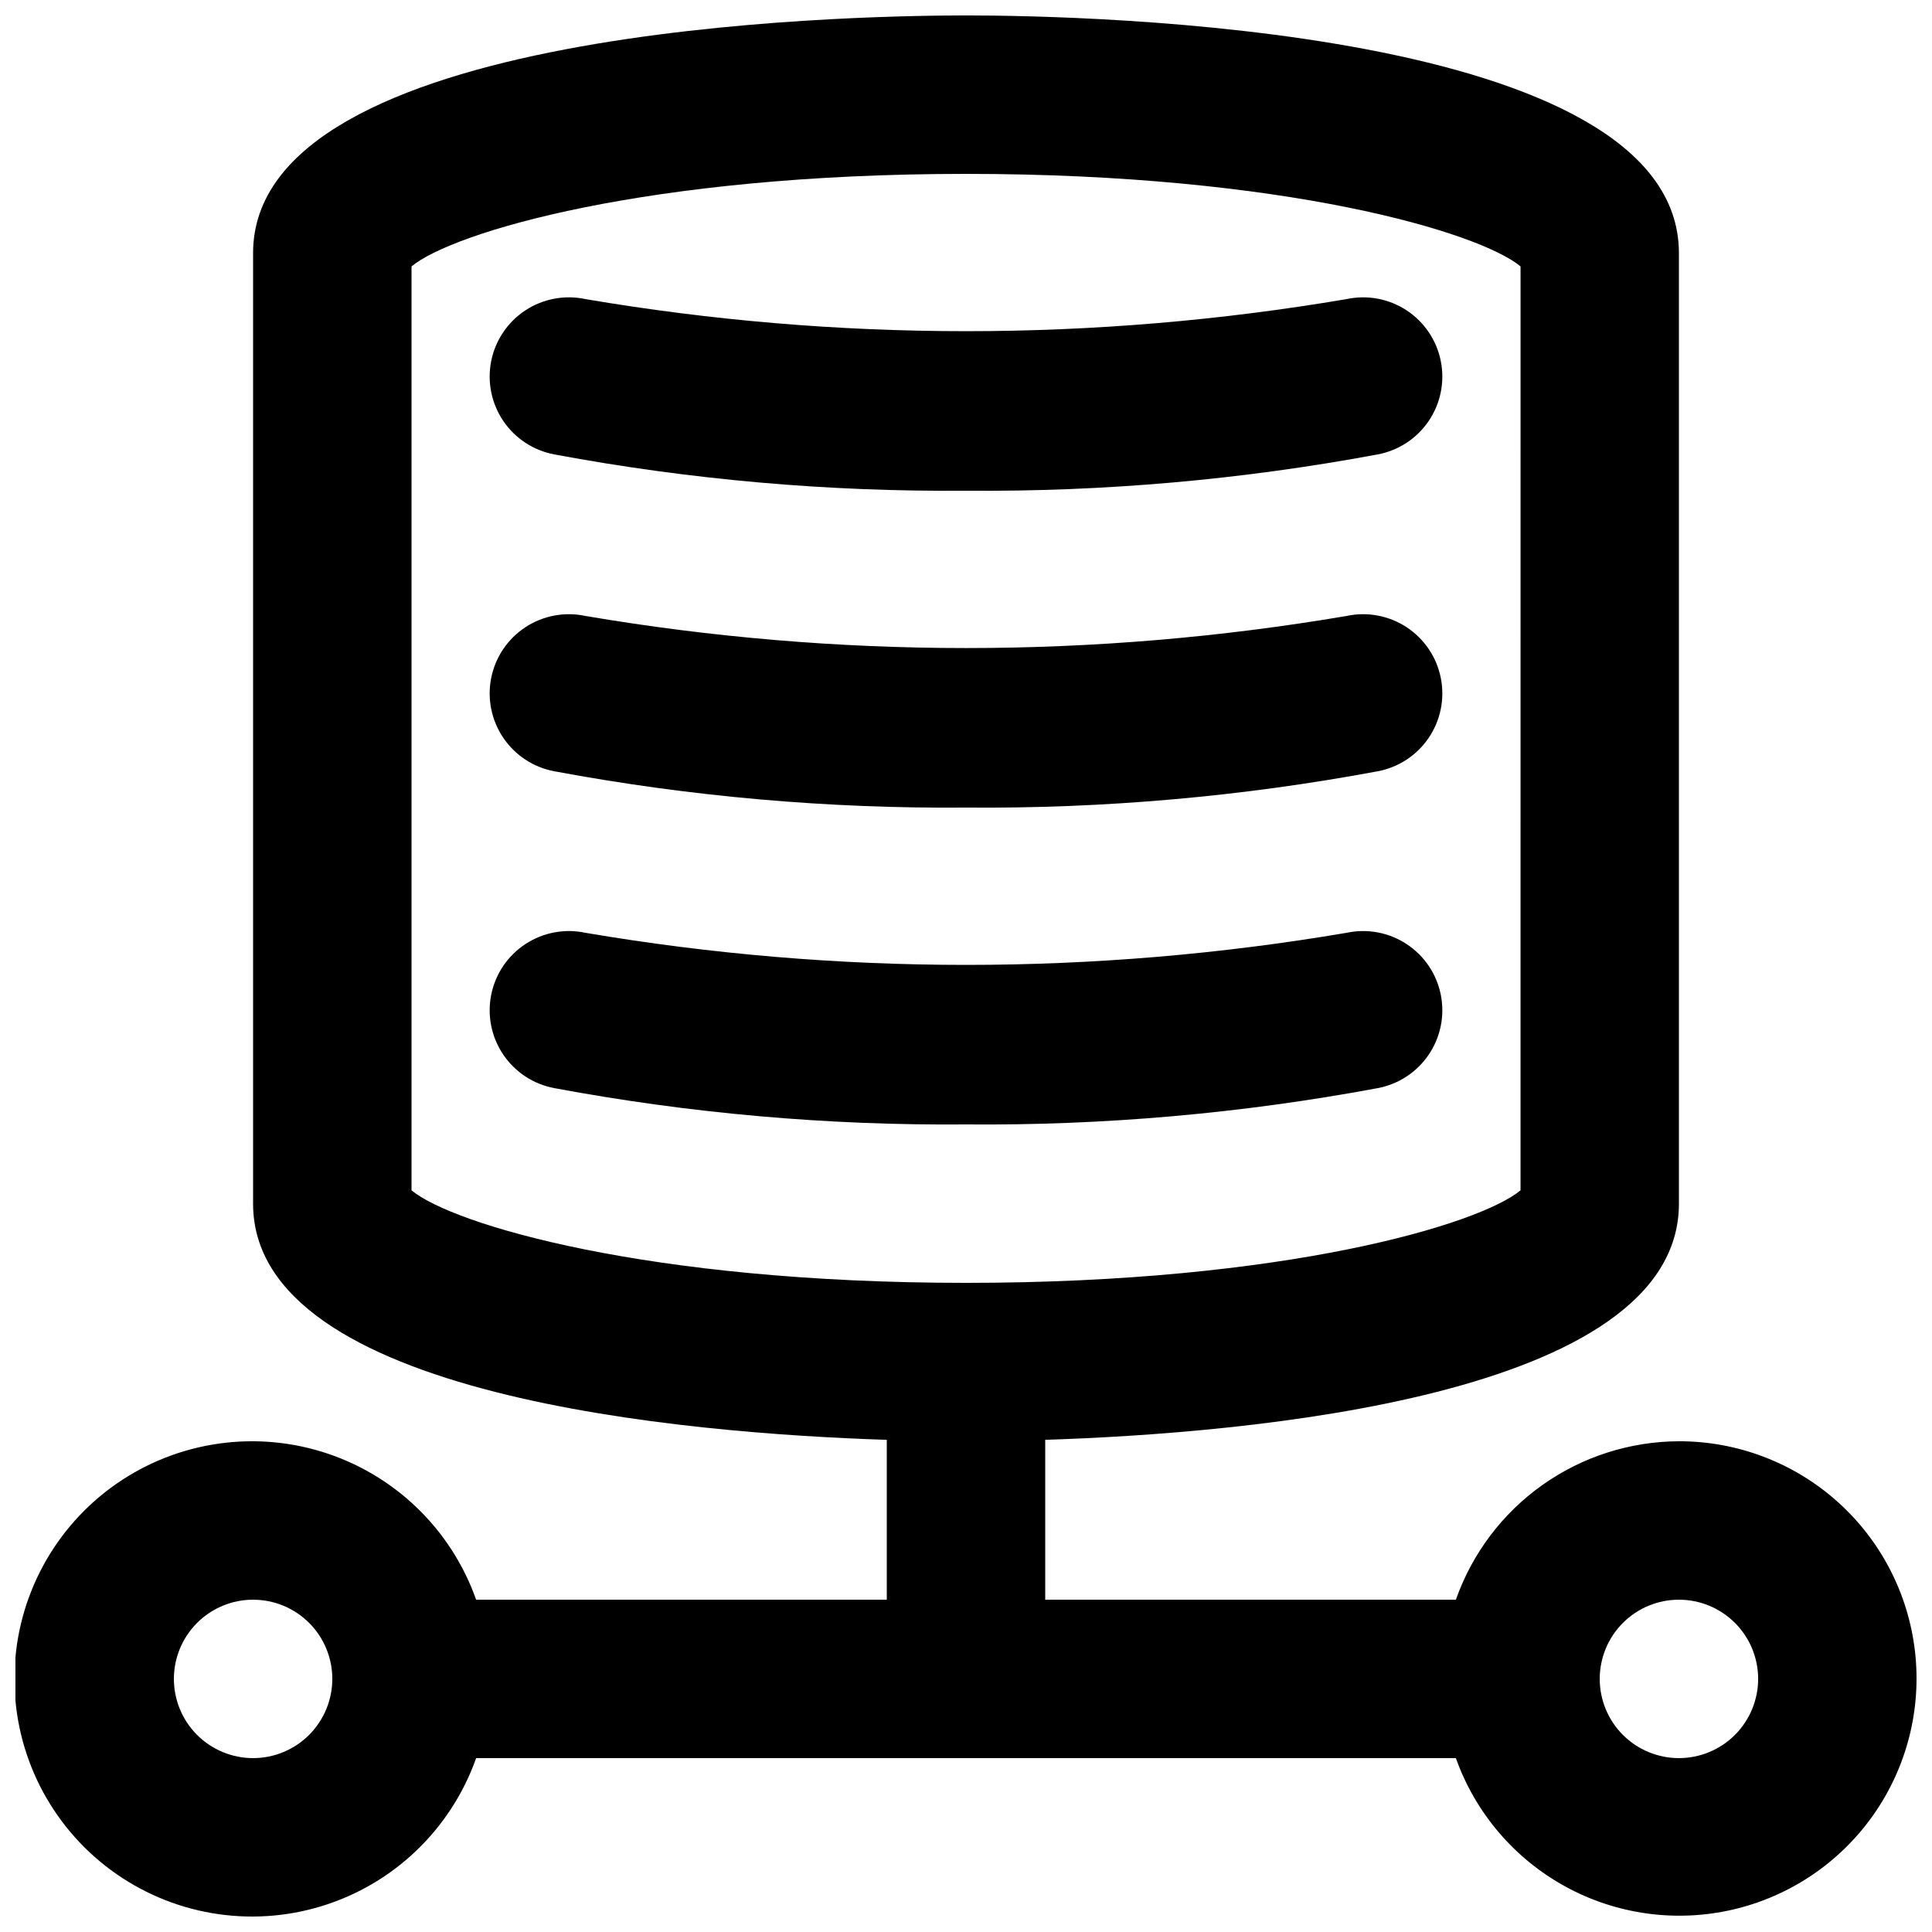
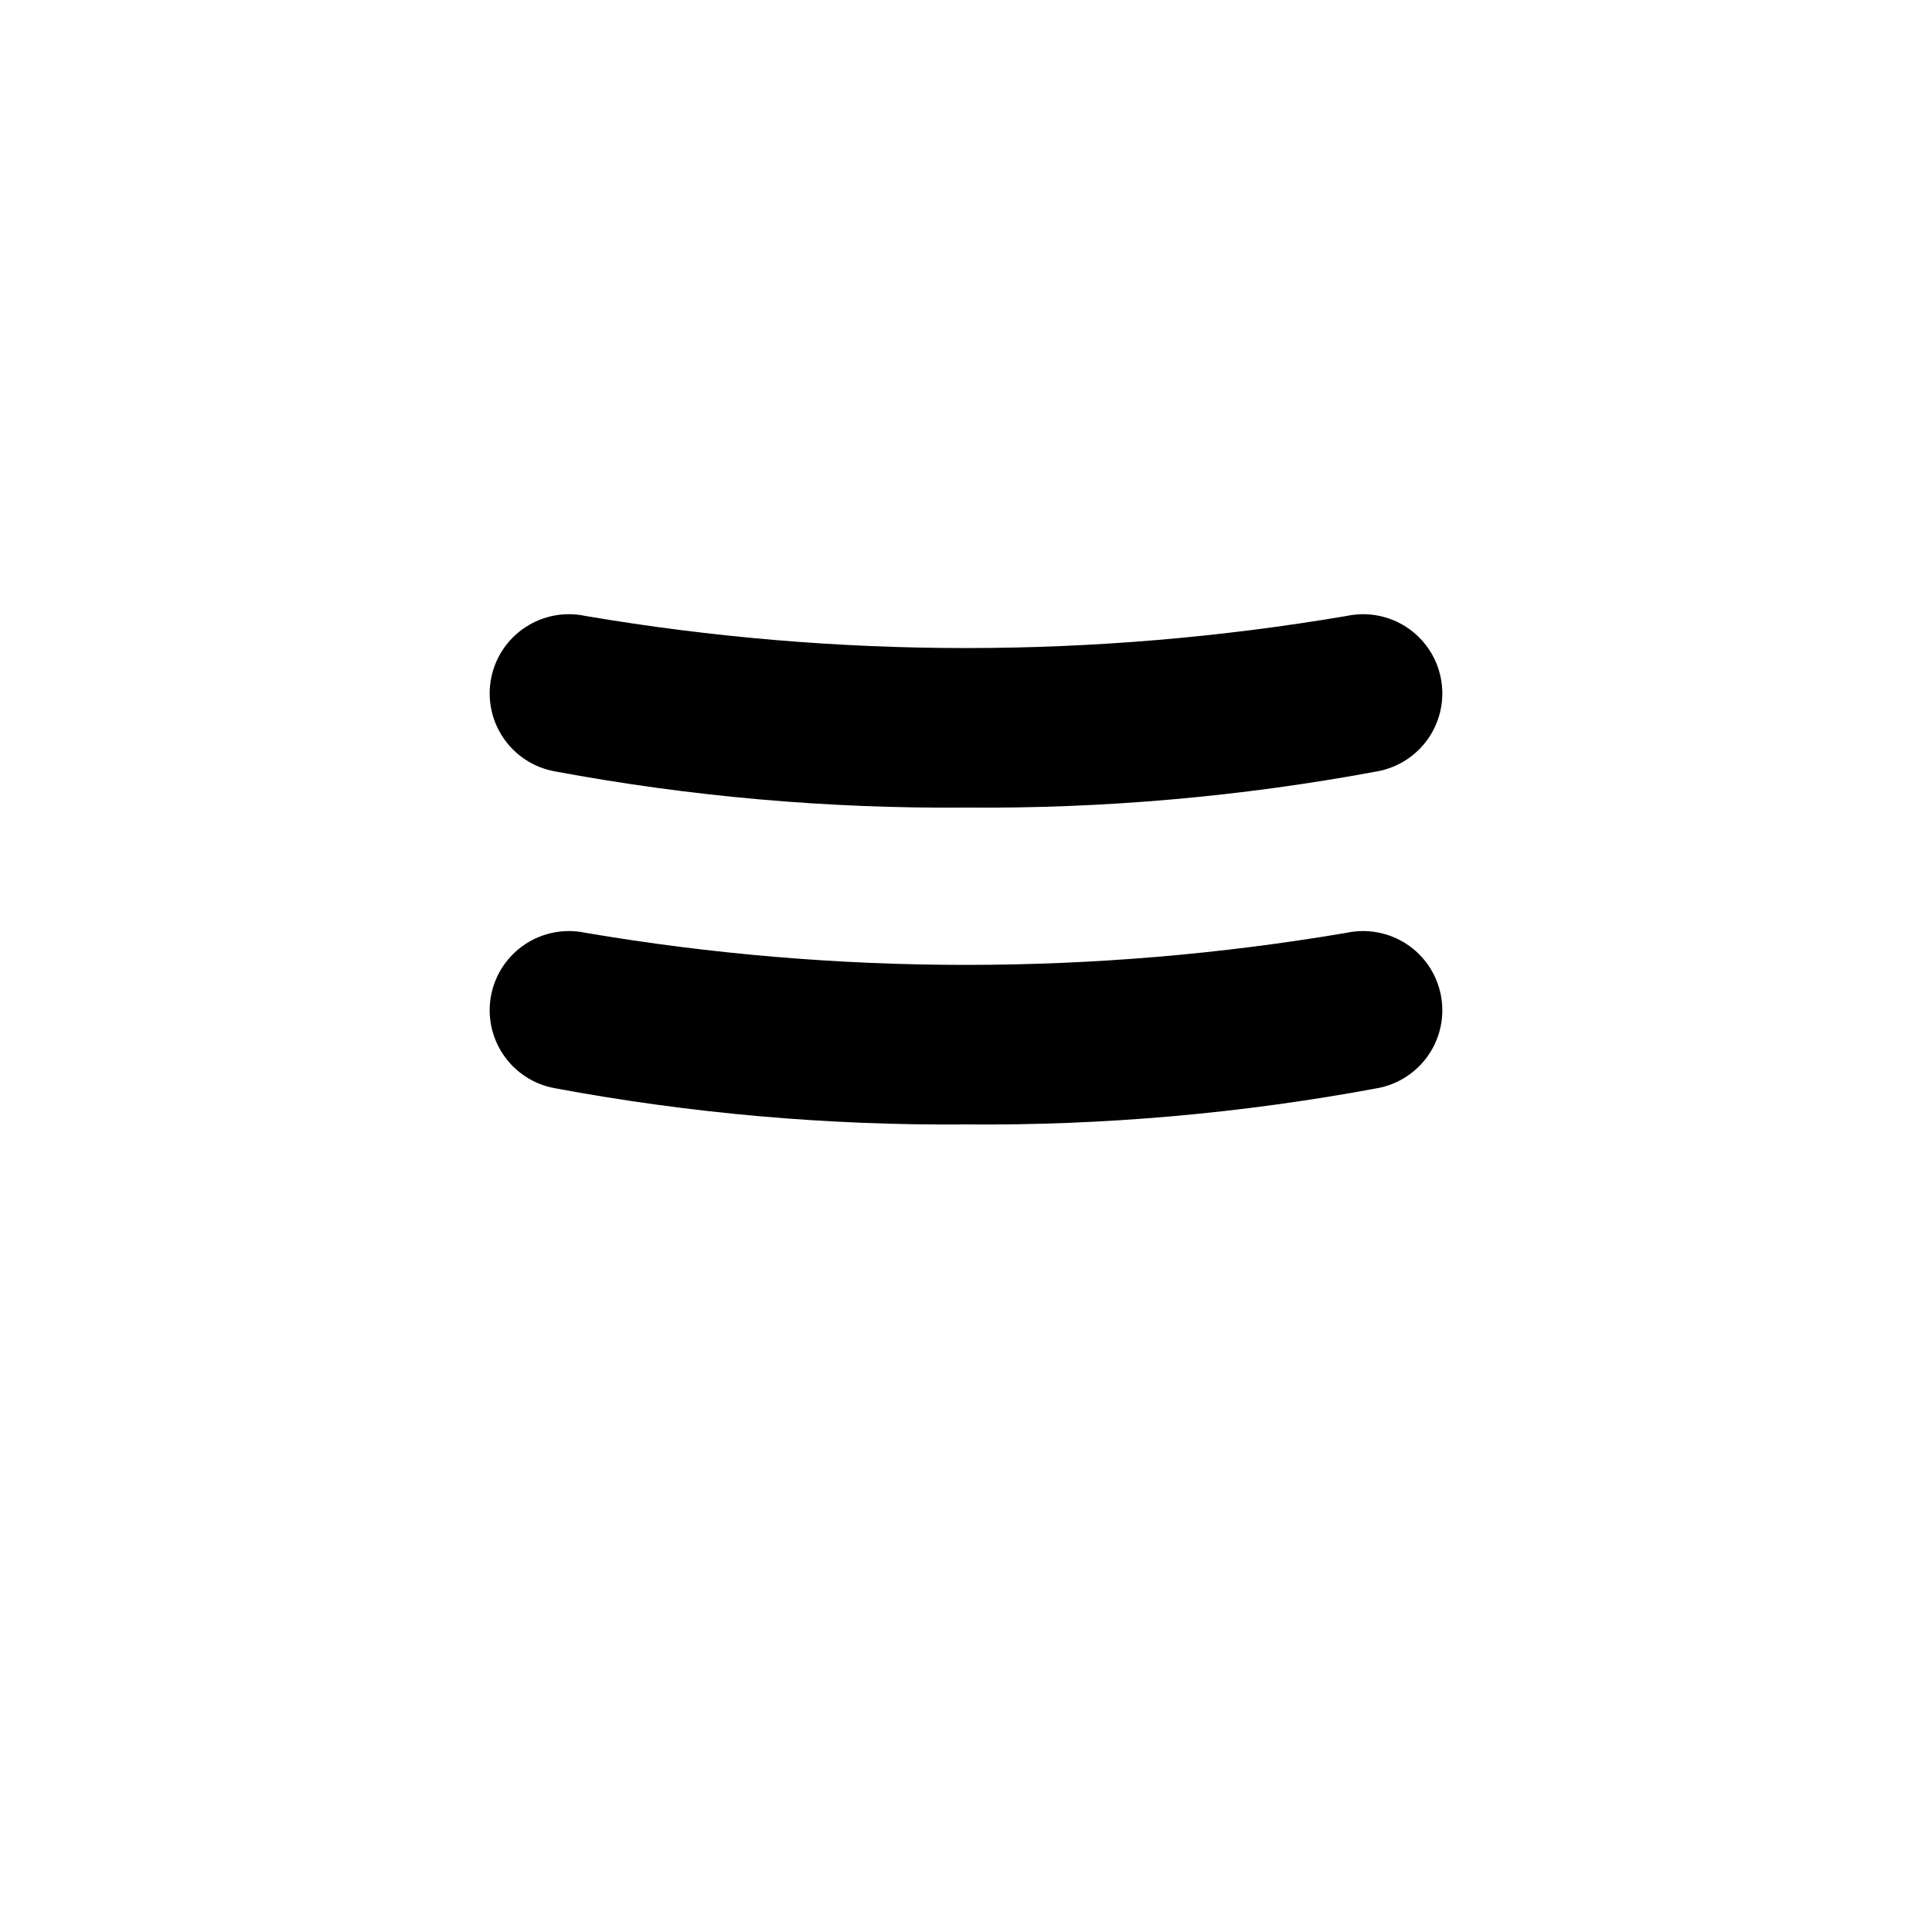
<svg xmlns="http://www.w3.org/2000/svg" width="800px" height="800px" version="1.1" viewBox="144 144 512 512">
  <defs>
    <clipPath id="a">
      <path d="m148.09 148.09h503.81v503.81h-503.81z" />
    </clipPath>
  </defs>
  <g clip-path="url(#a)">
-     <path d="m588.93 525.95c-12.98 0.043-25.629 4.098-36.215 11.617-10.582 7.516-18.578 18.125-22.891 30.367h-108.83v-42.363c53.078-1.723 167.94-11.336 167.94-62.594l-0.004-251.91c0-59.941-157.38-62.977-188.93-62.977-31.547 0-188.93 3.035-188.93 62.977v251.91c0 51.258 114.86 60.879 167.94 62.594v42.363h-108.83c-6.656-18.824-21.848-33.379-40.941-39.227-19.094-5.844-39.828-2.285-55.883 9.59-16.055 11.875-25.523 30.66-25.523 50.629s9.469 38.758 25.523 50.633c16.055 11.875 36.789 15.43 55.883 9.586s34.285-20.398 40.941-39.227h259.64c5.184 14.543 15.535 26.672 29.086 34.074 13.551 7.398 29.352 9.551 44.391 6.051 15.035-3.504 28.258-12.414 37.145-25.043 8.887-12.625 12.82-28.078 11.043-43.414-1.777-15.34-9.133-29.484-20.672-39.746-11.535-10.262-26.445-15.914-41.887-15.891zm-335.87-311.35c10.863-9.02 62.359-24.52 146.95-24.52 84.582 0 136.08 15.5 146.95 24.52l-0.004 244.85c-10.867 9.027-62.359 24.52-146.95 24.52-84.582 0-136.08-15.5-146.95-24.52zm-41.984 395.32c-5.566 0-10.906-2.211-14.844-6.148s-6.148-9.273-6.148-14.844c0-5.566 2.211-10.906 6.148-14.844 3.938-3.934 9.277-6.148 14.844-6.148 5.566 0 10.906 2.215 14.844 6.148 3.938 3.938 6.148 9.277 6.148 14.844-0.004 5.566-2.219 10.902-6.156 14.84-3.934 3.934-9.27 6.148-14.836 6.152zm377.86 0c-5.566 0-10.906-2.211-14.844-6.148-3.934-3.938-6.148-9.273-6.148-14.844 0-5.566 2.215-10.906 6.148-14.844 3.938-3.934 9.277-6.148 14.844-6.148 5.57 0 10.906 2.215 14.844 6.148 3.938 3.938 6.148 9.277 6.148 14.844-0.004 5.566-2.219 10.902-6.152 14.84-3.938 3.934-9.273 6.148-14.84 6.152z" />
-   </g>
-   <path d="m290.92 264.43c35.965 6.703 72.496 9.922 109.08 9.613 36.582 0.309 73.113-2.91 109.08-9.613 5.523-1.031 10.402-4.227 13.551-8.879 3.144-4.656 4.297-10.375 3.191-15.883-1.102-5.508-4.363-10.344-9.059-13.426-4.695-3.082-10.43-4.156-15.922-2.977-66.75 11.336-134.93 11.336-201.68 0-5.492-1.18-11.227-0.105-15.922 2.977-4.695 3.082-7.961 7.918-9.062 13.426-1.102 5.508 0.047 11.227 3.195 15.883 3.144 4.652 8.023 7.848 13.547 8.879z" />
+     </g>
  <path d="m290.92 348.4c35.965 6.707 72.496 9.926 109.08 9.617 36.582 0.309 73.113-2.91 109.08-9.617 5.523-1.027 10.402-4.223 13.551-8.879 3.144-4.652 4.297-10.371 3.191-15.879-1.102-5.508-4.363-10.344-9.059-13.426-4.695-3.082-10.43-4.156-15.922-2.977-66.75 11.336-134.93 11.336-201.68 0-5.492-1.18-11.227-0.105-15.922 2.977-4.695 3.082-7.961 7.918-9.062 13.426-1.102 5.508 0.047 11.227 3.195 15.879 3.144 4.656 8.023 7.852 13.547 8.879z" />
  <path d="m509.08 432.37c5.523-1.027 10.402-4.227 13.551-8.879 3.144-4.652 4.297-10.371 3.191-15.879-1.102-5.508-4.363-10.344-9.059-13.426-4.695-3.082-10.43-4.156-15.922-2.981-66.75 11.336-134.93 11.336-201.68 0-5.492-1.176-11.227-0.102-15.922 2.981-4.695 3.082-7.961 7.918-9.062 13.426-1.102 5.508 0.047 11.227 3.195 15.879 3.144 4.652 8.023 7.852 13.547 8.879 35.965 6.707 72.496 9.926 109.08 9.617 36.582 0.309 73.113-2.91 109.08-9.617z" />
</svg>